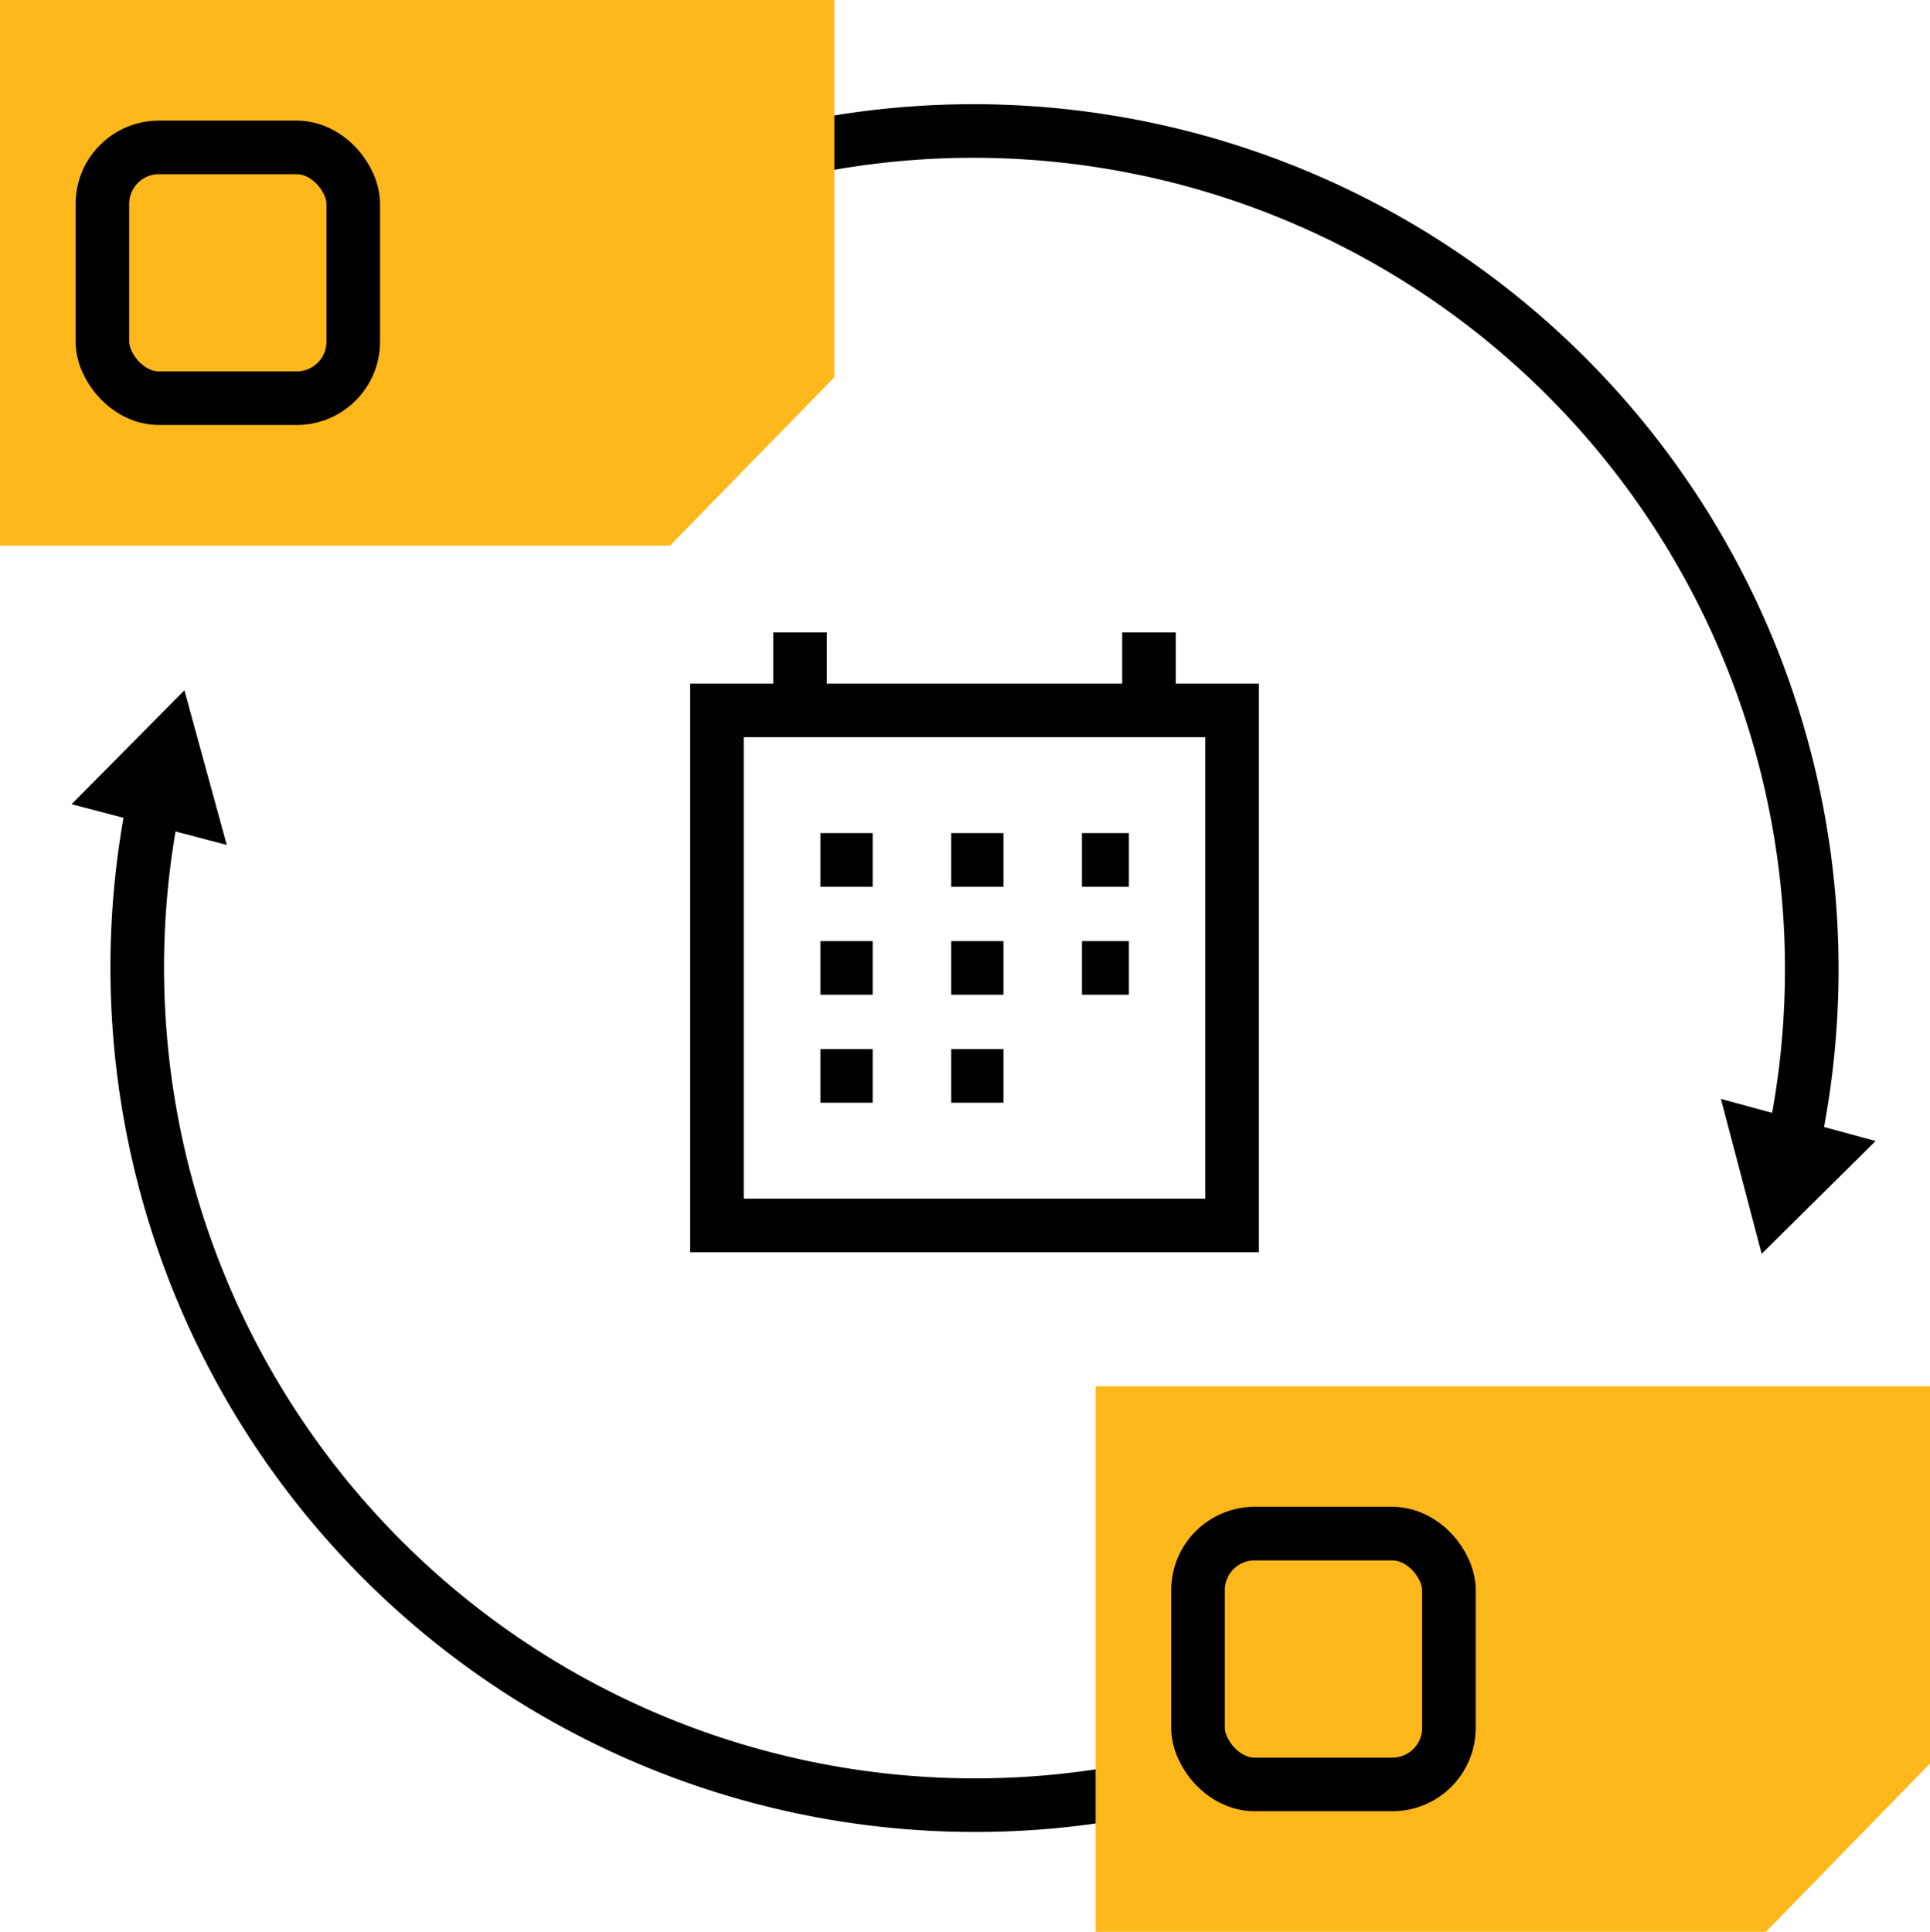
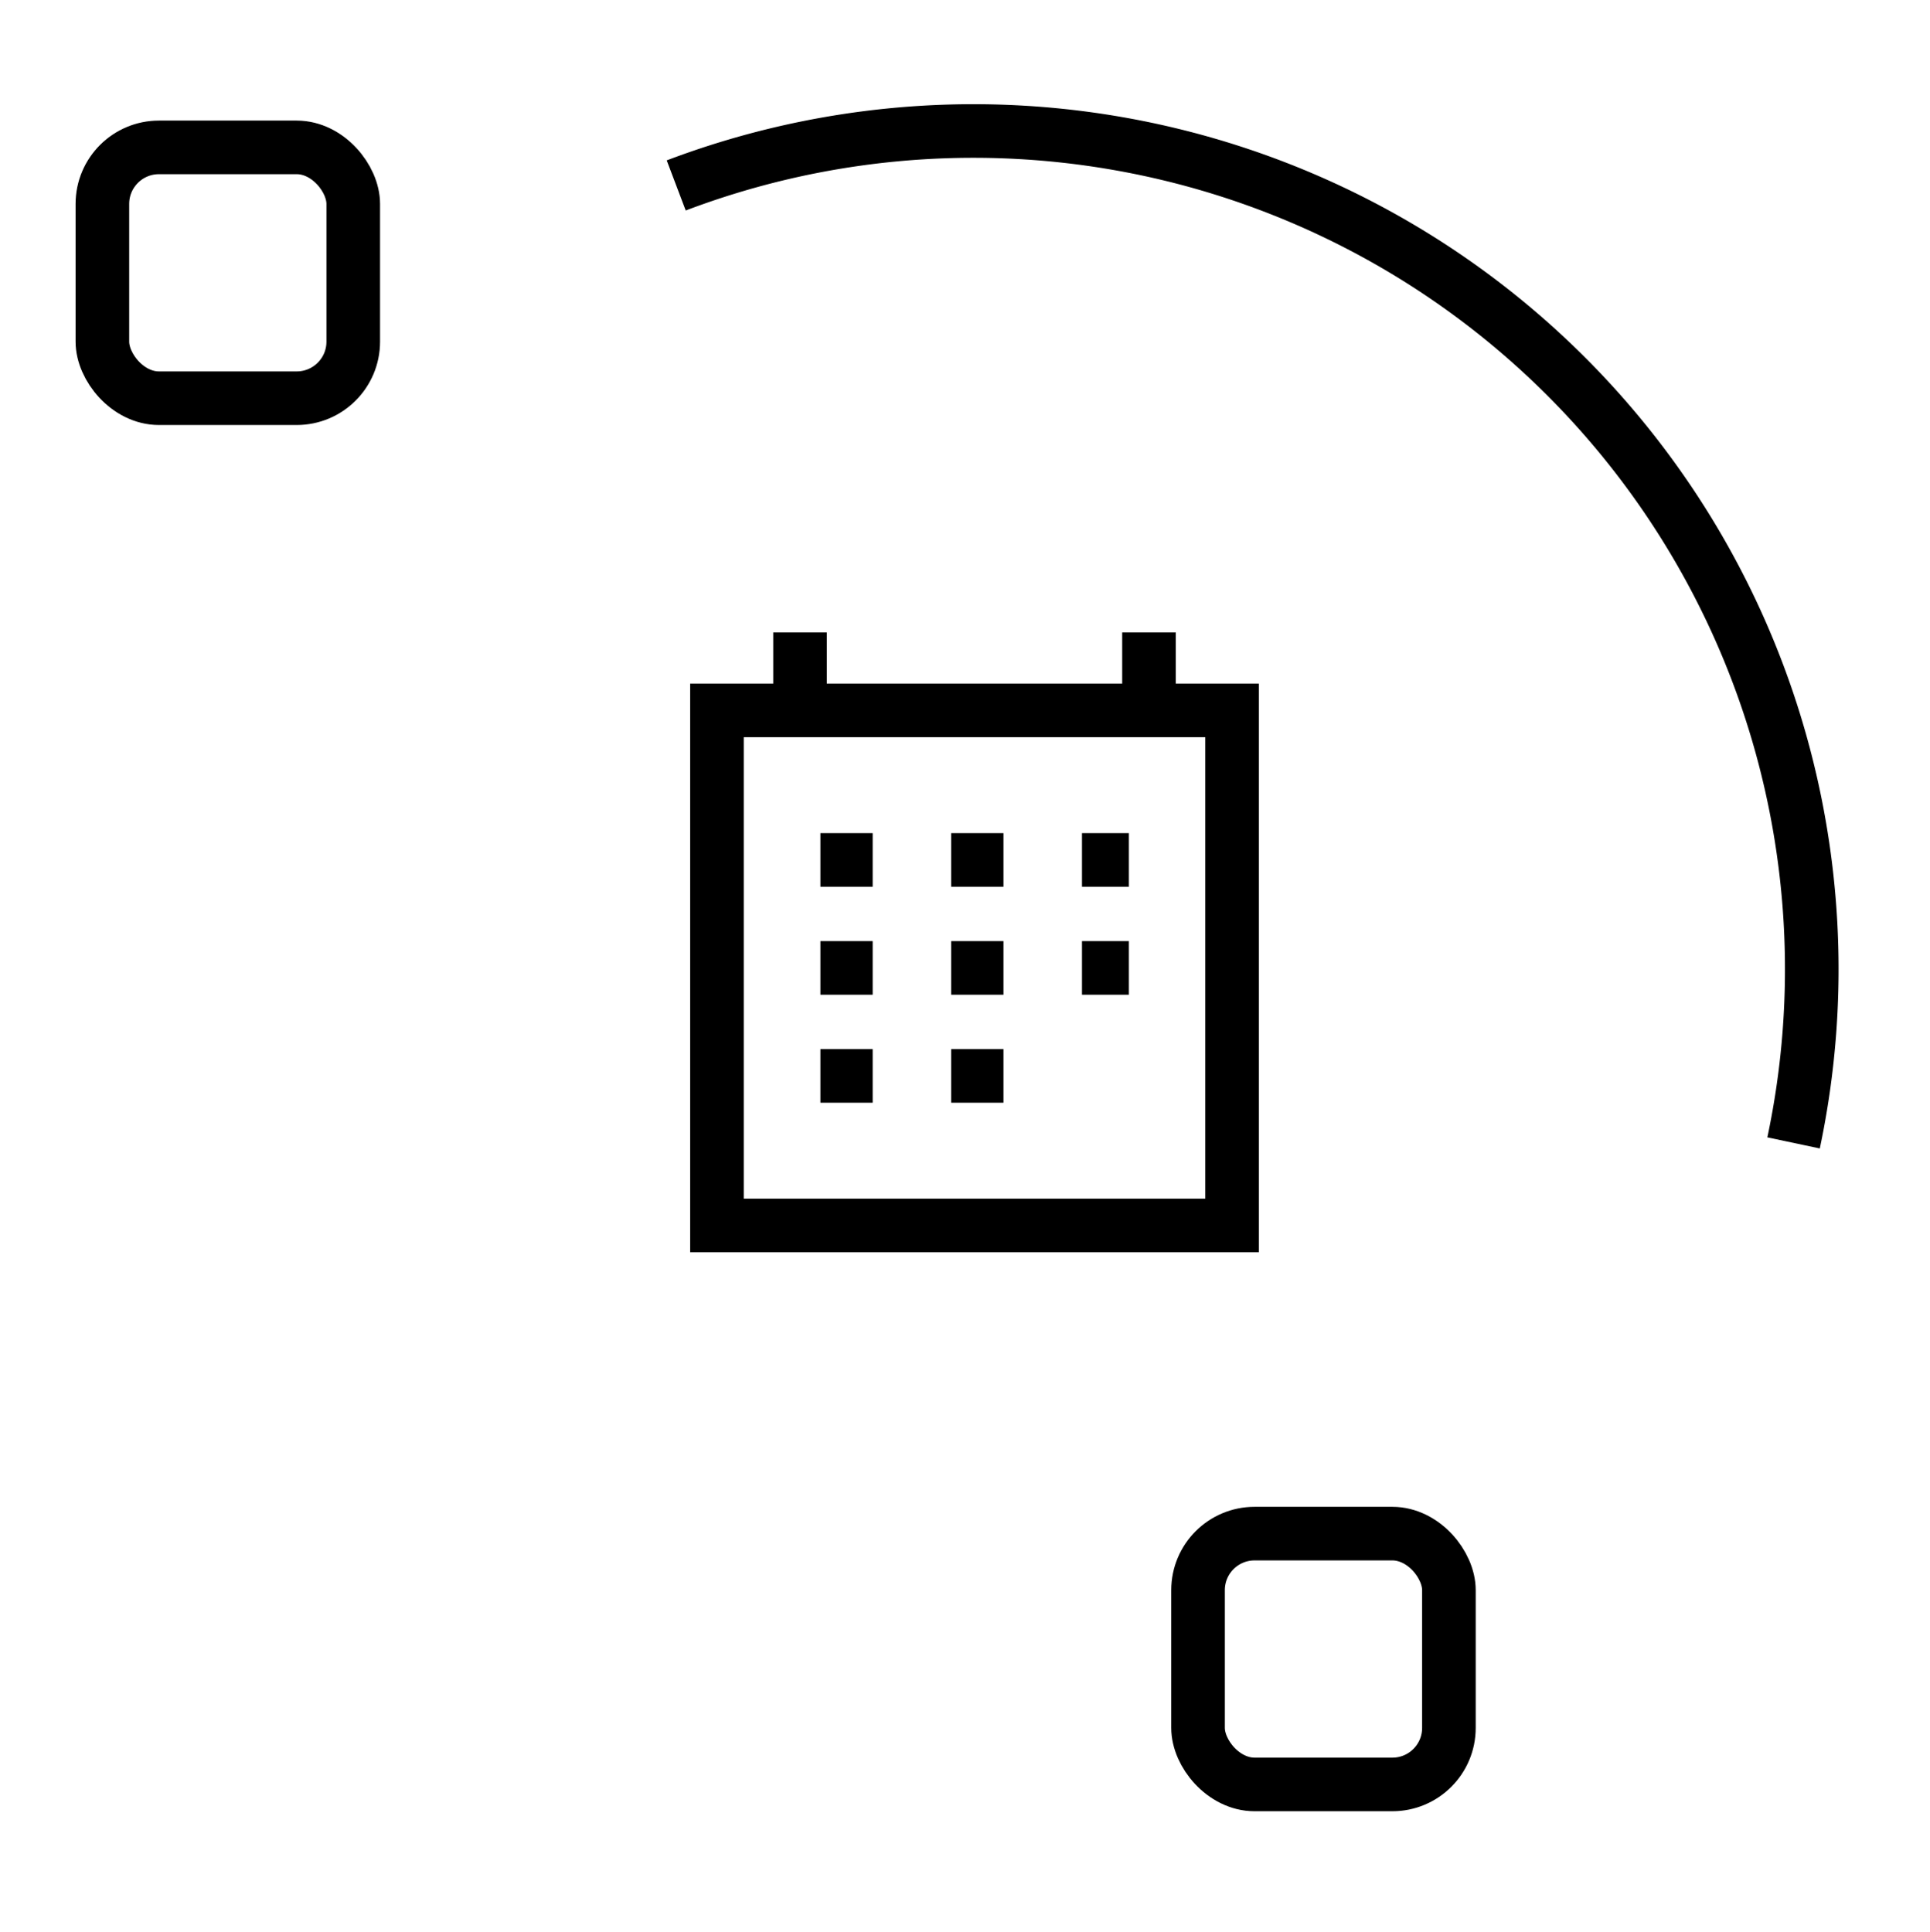
<svg xmlns="http://www.w3.org/2000/svg" viewBox="0 0 72.01 72.09">
  <defs>
    <style>.cls-1,.cls-2{fill:none;stroke:#000;stroke-miterlimit:10;stroke-width:2px;}.cls-2{stroke-dasharray:1.95 2.93;}.cls-3{fill:#ffb81c;}</style>
  </defs>
  <title>Scheduled SIM Switching</title>
  <g id="Layer_2" data-name="Layer 2">
    <g id="Layer_3" data-name="Layer 3">
-       <path class="cls-1" d="M47.68,65.25A31.26,31.26,0,0,1,5.74,29.91" />
-       <polygon points="8.46 31.53 6.88 25.76 2.67 30.01 8.46 31.53" />
      <path class="cls-1" d="M25.23,6.92A31.28,31.28,0,0,1,66.92,42.65" />
-       <polygon points="64.21 41.01 65.73 46.79 69.98 42.58 64.21 41.01" />
      <rect class="cls-1" x="26.75" y="26.51" width="19.22" height="19.22" />
      <line class="cls-1" x1="29.85" y1="23.6" x2="29.85" y2="26.51" />
      <line class="cls-1" x1="42.87" y1="23.6" x2="42.87" y2="26.51" />
      <line class="cls-2" x1="30.61" y1="32.09" x2="42.12" y2="32.09" />
      <line class="cls-2" x1="30.61" y1="36.12" x2="42.12" y2="36.12" />
      <line class="cls-2" x1="30.61" y1="40.15" x2="37.89" y2="40.15" />
-       <polygon class="cls-3" points="25 20.36 0 20.36 0 0 31.13 0 31.13 14.08 25 20.36" />
      <rect class="cls-1" x="3.82" y="5.5" width="9.36" height="9.36" rx="2.11" />
-       <polygon class="cls-3" points="65.89 72.09 40.88 72.09 40.88 51.73 72.01 51.73 72.01 65.81 65.89 72.09" />
      <rect class="cls-1" x="44.7" y="57.23" width="9.36" height="9.36" rx="2.11" />
    </g>
  </g>
</svg>